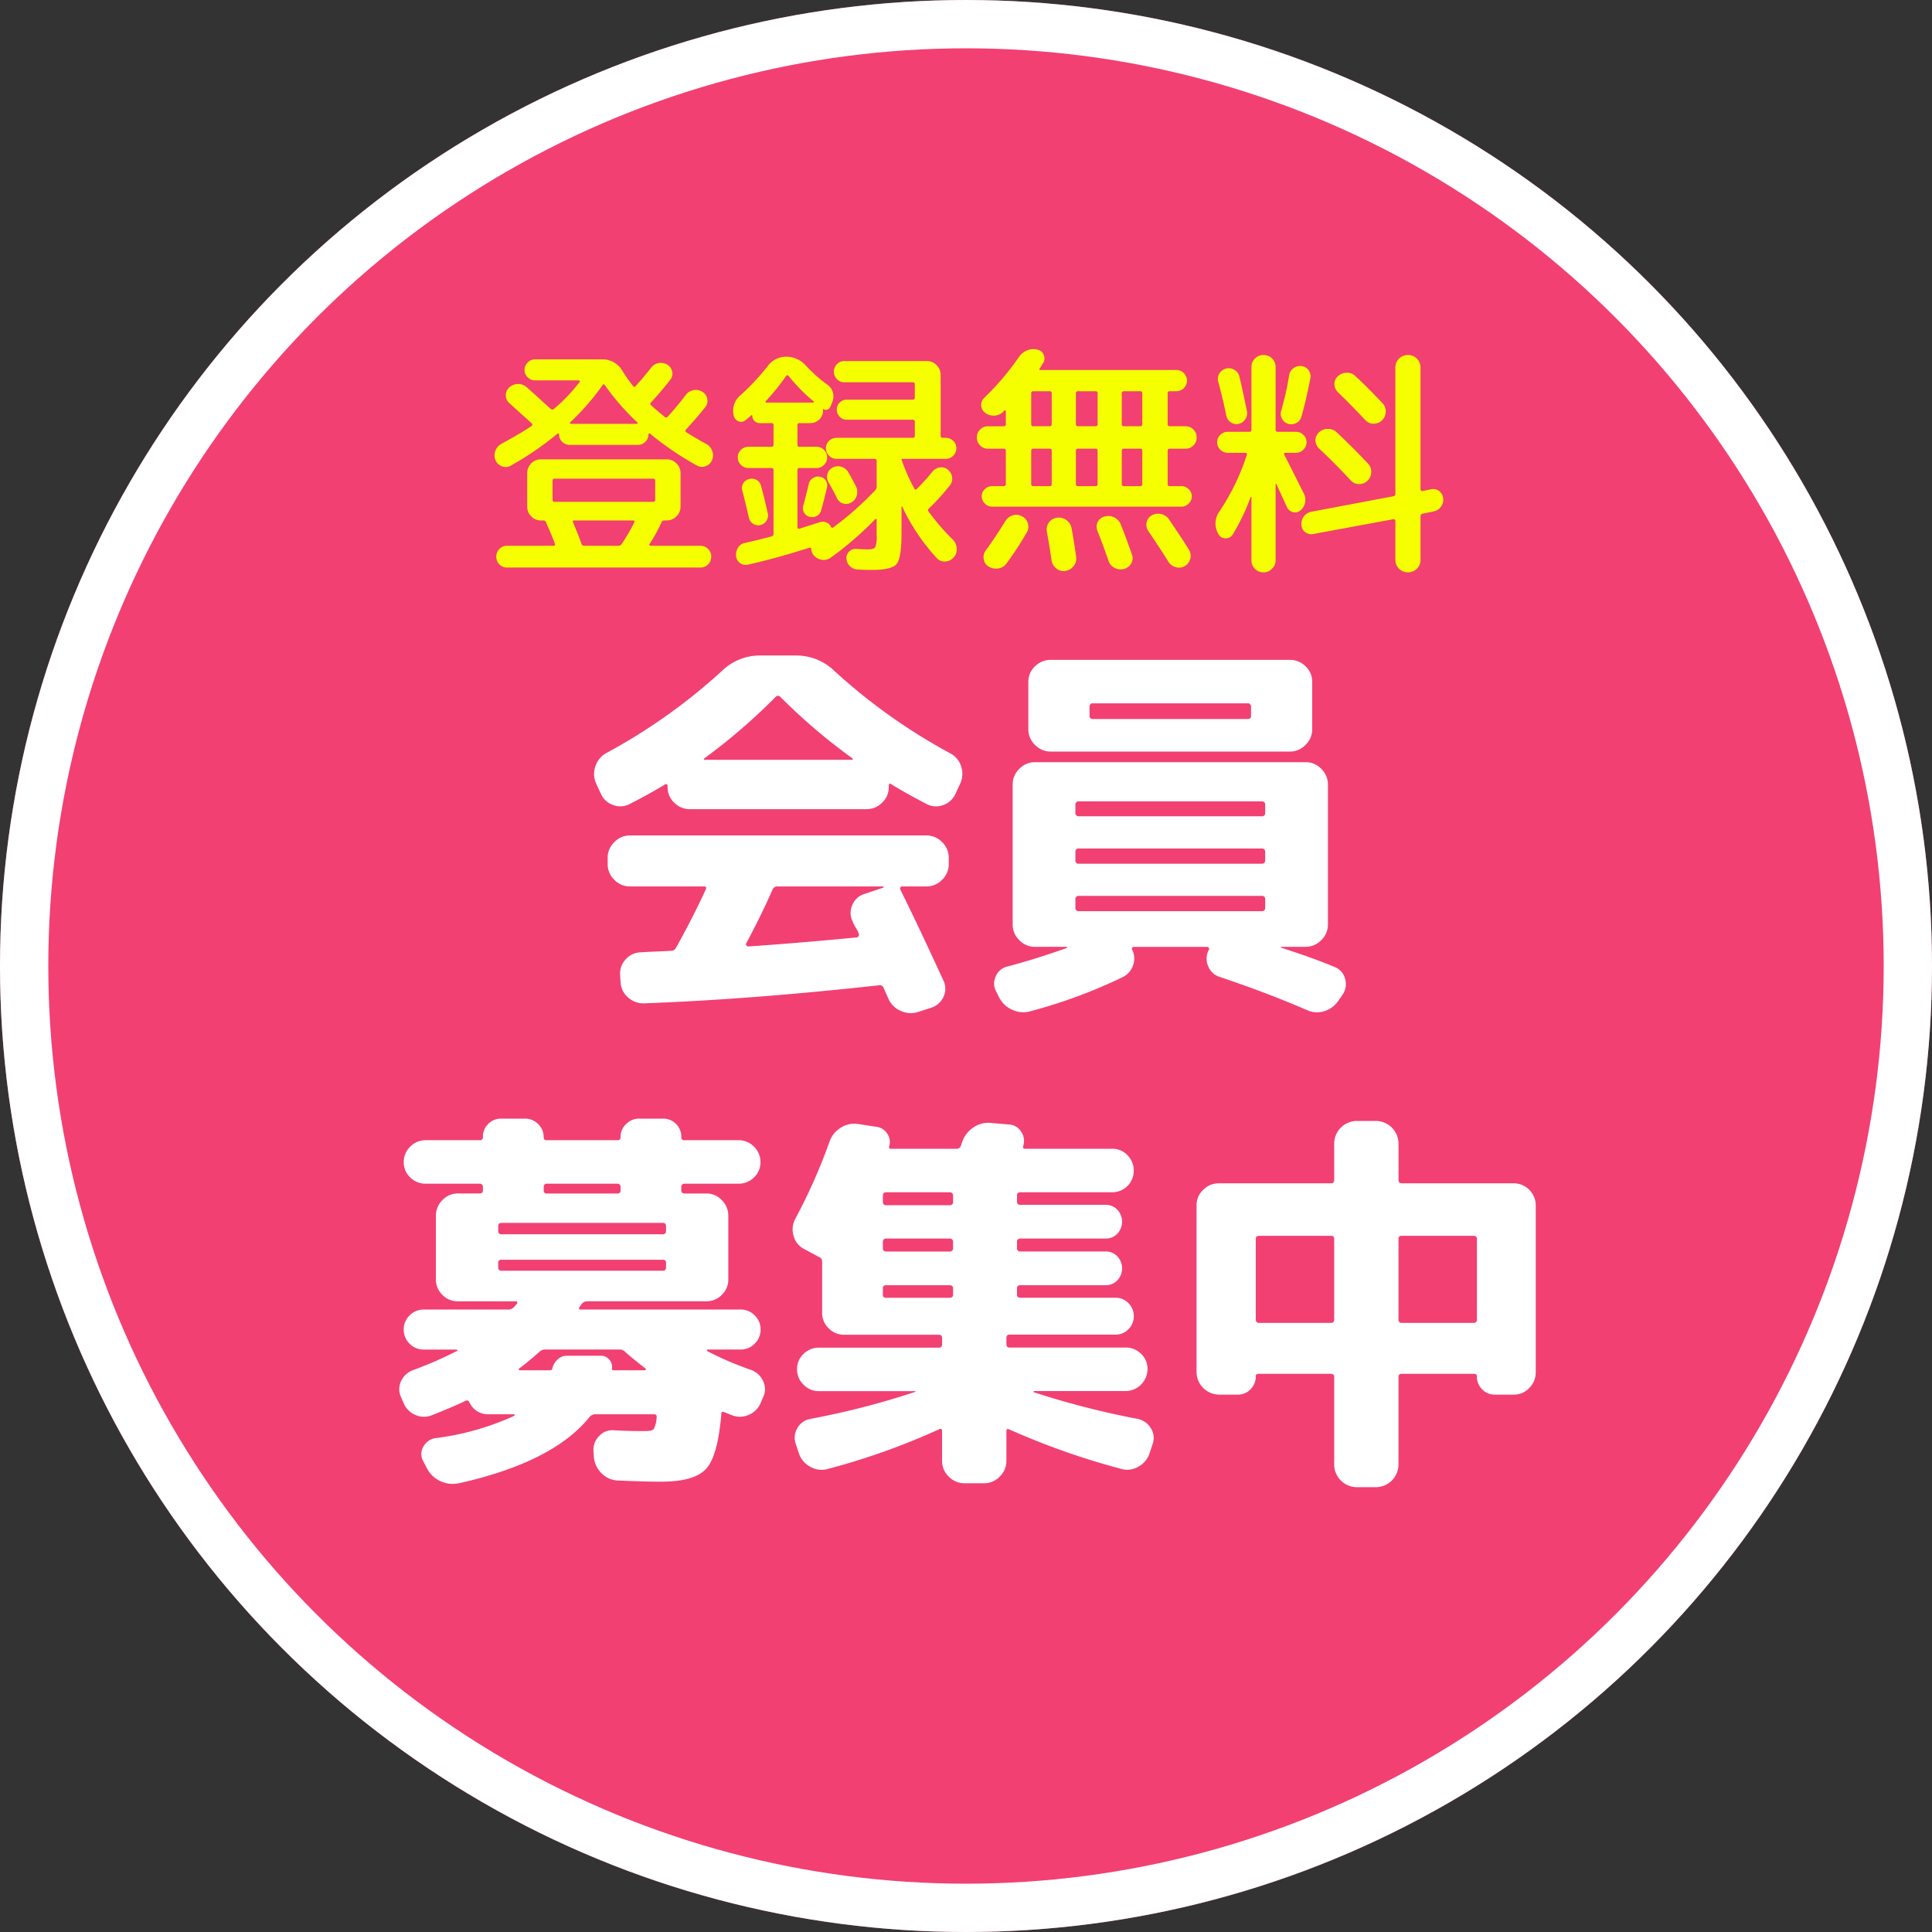
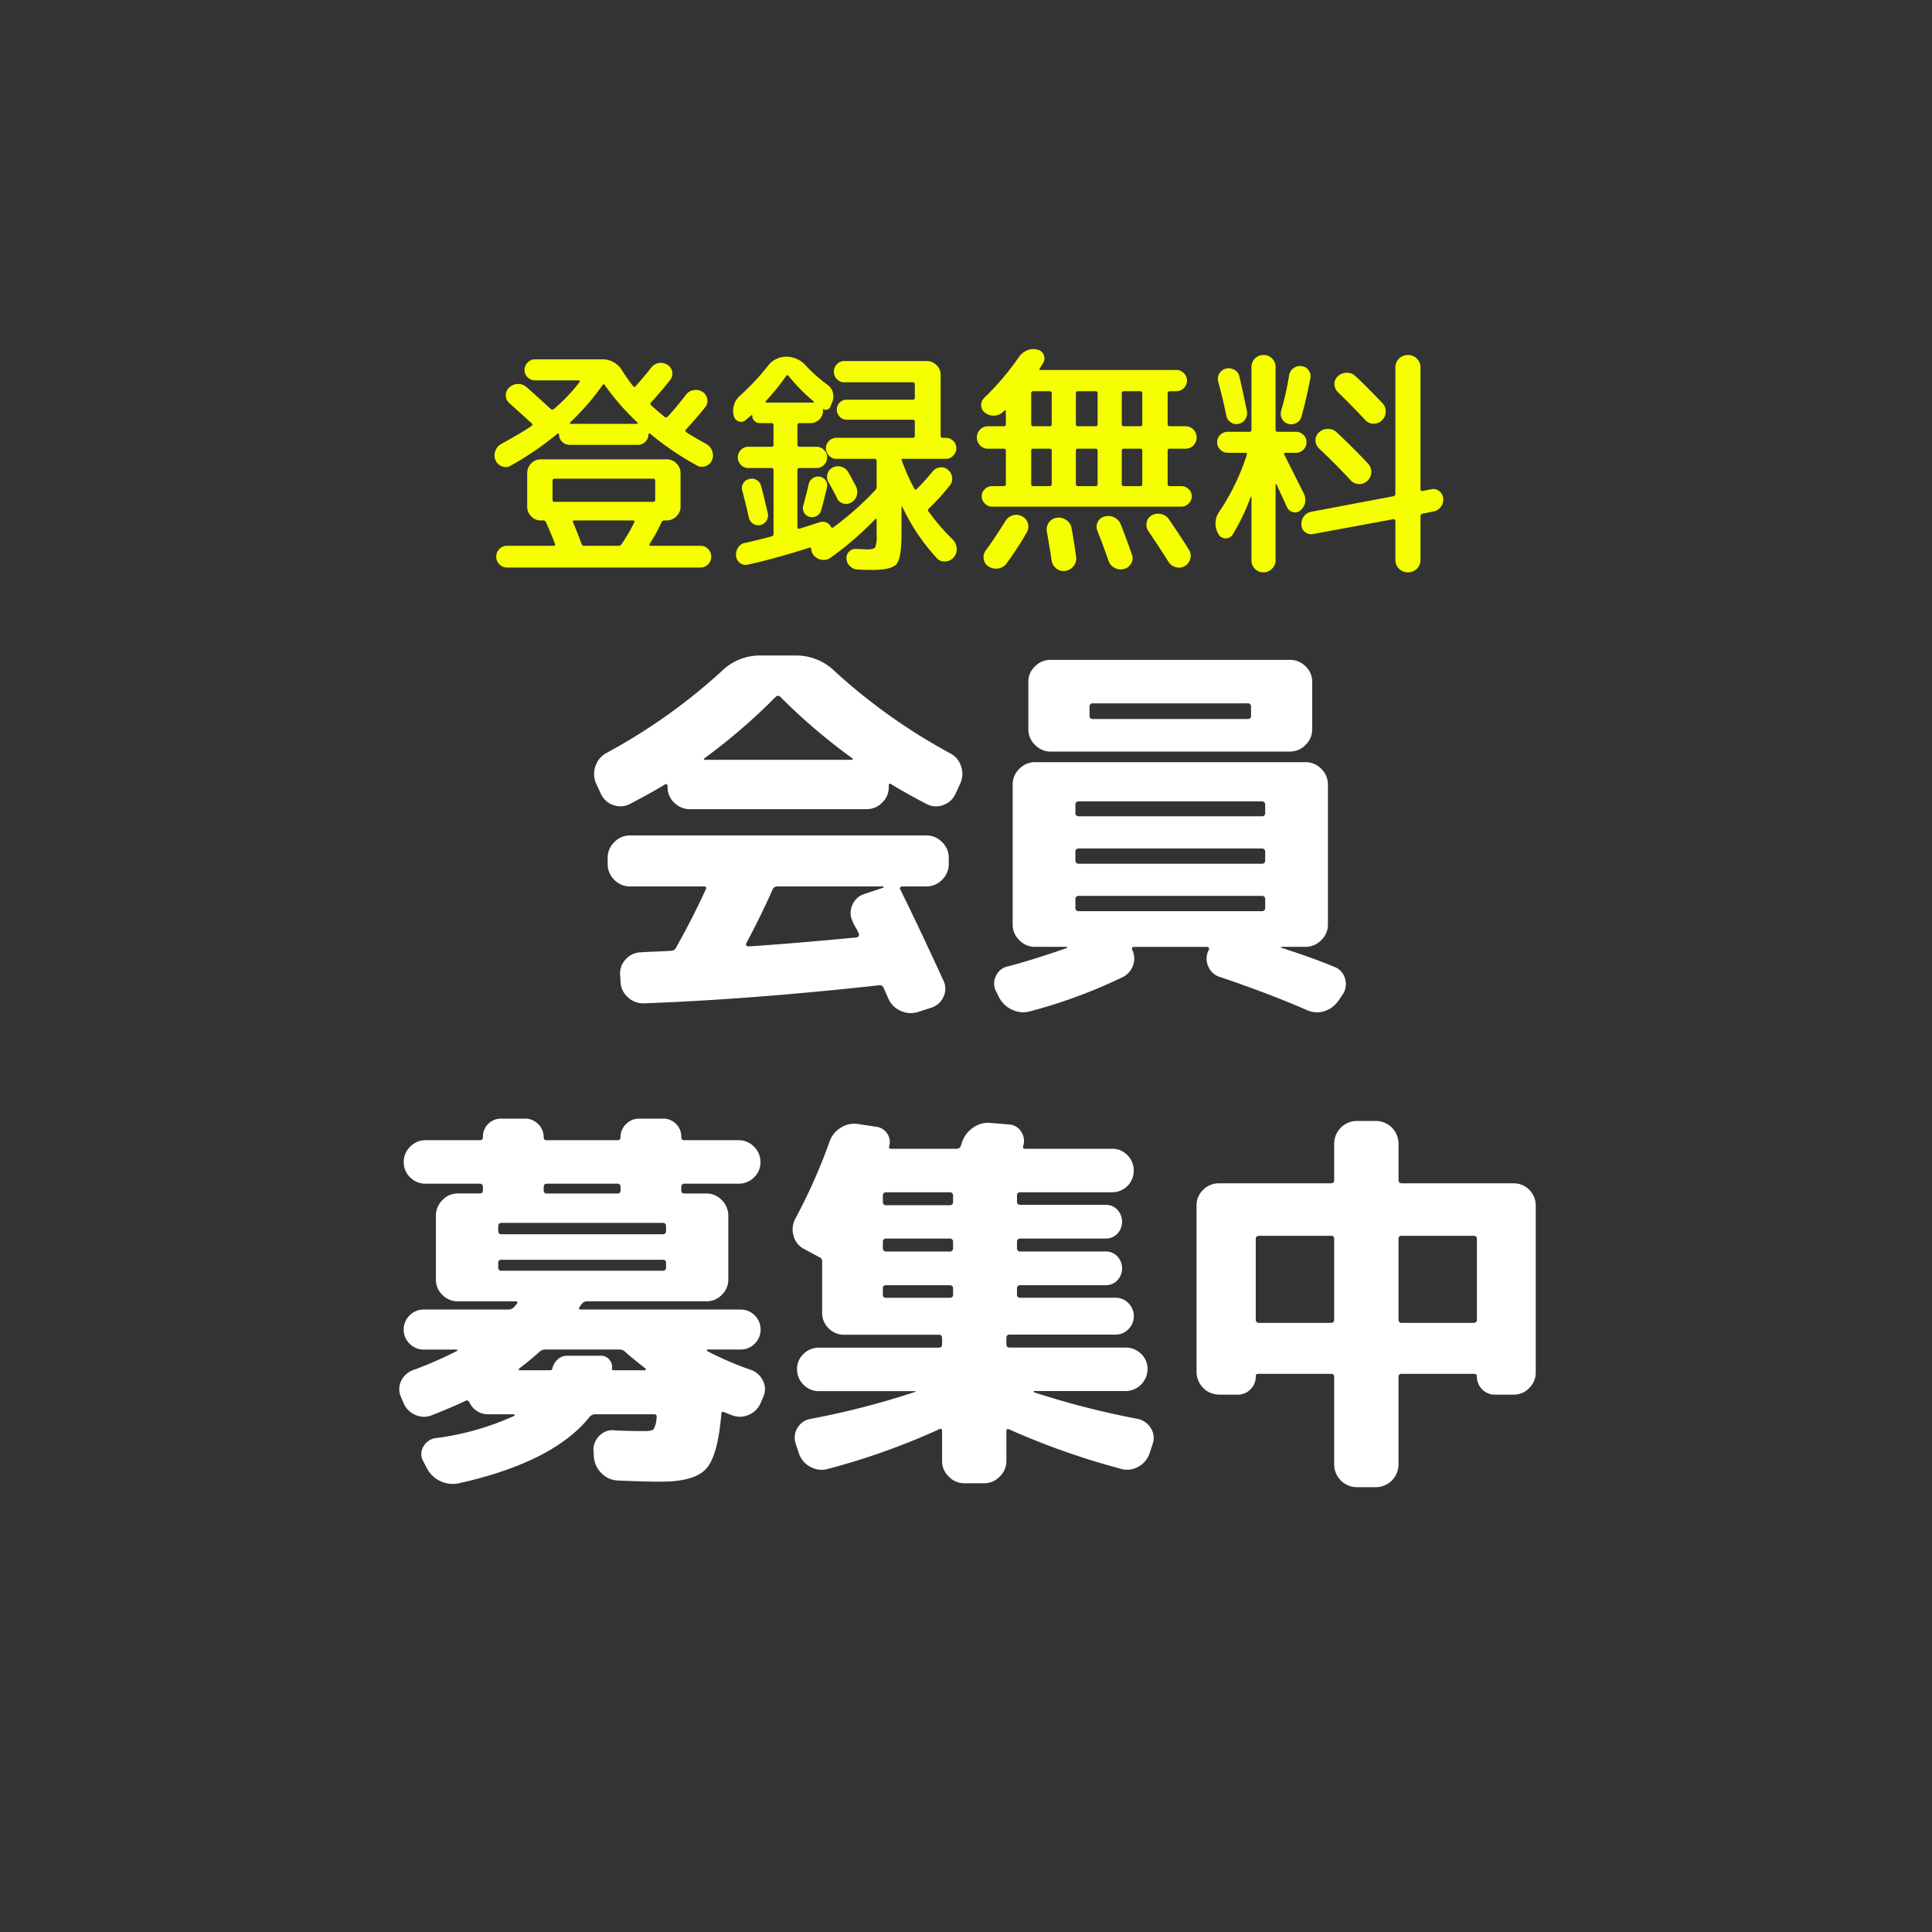
<svg xmlns="http://www.w3.org/2000/svg" width="200" height="200" viewBox="0 0 200 200">
  <rect x="0" y="0" width="200" height="200" fill="#333333" stroke="none" />
  <g id="会員募集中_" data-name="会員募集中！" transform="translate(-1192 -514)">
    <g id="楕円形_2" data-name="楕円形 2" transform="translate(1192 514)" fill="#f24072" stroke="#fff" stroke-width="5">
-       <circle cx="100" cy="100" r="100" stroke="none" />
-       <circle cx="100" cy="100" r="97.5" fill="none" />
-     </g>
+       </g>
    <path id="パス_330" data-name="パス 330" d="M-7.469-9.133a.2.2,0,0,0-.183.1.182.182,0,0,0-.02.183q1.7,3.41,4.465,9.417a1.939,1.939,0,0,1,.041,1.685A2.09,2.09,0,0,1-4.424,3.41l-1.38.446a2.476,2.476,0,0,1-1.786-.1,2.45,2.45,0,0,1-1.3-1.279l-.487-1.1A.428.428,0,0,0-9.9,1.1Q-23.137,2.557-34.137,2.963a2.331,2.331,0,0,1-1.7-.609A2.214,2.214,0,0,1-36.613.731l-.041-.649a2.11,2.11,0,0,1,.548-1.644,2.135,2.135,0,0,1,1.563-.751q.528-.041,1.563-.081t1.563-.081a.561.561,0,0,0,.528-.284Q-29.1-5.967-27.8-8.808q.162-.325-.162-.325h-7.672a2.222,2.222,0,0,1-1.624-.69,2.222,2.222,0,0,1-.69-1.624V-12.1a2.222,2.222,0,0,1,.69-1.624,2.222,2.222,0,0,1,1.624-.69H-4.952a2.222,2.222,0,0,1,1.624.69,2.222,2.222,0,0,1,.69,1.624v.649a2.222,2.222,0,0,1-.69,1.624,2.222,2.222,0,0,1-1.624.69Zm-1.948.122a.117.117,0,0,0,.041-.081q0-.041-.081-.041h-10.96a.5.5,0,0,0-.446.284q-1.137,2.6-2.76,5.642a.165.165,0,0,0,.041.183.25.25,0,0,0,.2.1q4.871-.325,11.2-.934a.239.239,0,0,0,.2-.122.268.268,0,0,0,.041-.244,3.558,3.558,0,0,0-.325-.649,3.558,3.558,0,0,1-.325-.649A1.934,1.934,0,0,1-12.624-7.2a1.947,1.947,0,0,1,1.258-1.157Zm-29.225-9.7-.487-1.055a2.376,2.376,0,0,1-.081-1.827,2.382,2.382,0,0,1,1.177-1.38A59.7,59.7,0,0,0-26.059-31.5a5.6,5.6,0,0,1,3.937-1.542h3.653a5.662,5.662,0,0,1,3.978,1.583A59.7,59.7,0,0,0-2.517-22.934a2.3,2.3,0,0,1,1.157,1.36,2.392,2.392,0,0,1-.1,1.806l-.487,1.055a2.156,2.156,0,0,1-1.279,1.157,2.087,2.087,0,0,1-1.685-.1q-2.111-1.1-3.694-2.07-.244-.162-.244.2v.122a2.156,2.156,0,0,1-.69,1.6,2.255,2.255,0,0,1-1.624.67H-29.428a2.255,2.255,0,0,1-1.624-.67,2.156,2.156,0,0,1-.69-1.6v-.122a.2.2,0,0,0-.1-.183.136.136,0,0,0-.183.02q-1.38.852-3.653,2.03a2.087,2.087,0,0,1-1.685.1A2.156,2.156,0,0,1-38.642-18.712Zm10.716-3.694q-.162.162.081.162h15.1q.284,0,.122-.162a60.865,60.865,0,0,1-7.428-6.332.324.324,0,0,0-.487-.041A61.267,61.267,0,0,1-27.926-22.406ZM2.557,2.314l-.284-.568A1.721,1.721,0,0,1,2.232.162,1.709,1.709,0,0,1,3.45-.852Q5.967-1.5,9.579-2.76q.041-.081,0-.122H6.292a2.222,2.222,0,0,1-1.624-.69A2.222,2.222,0,0,1,3.978-5.2V-19.687a2.222,2.222,0,0,1,.69-1.624A2.222,2.222,0,0,1,6.292-22H34.3a2.222,2.222,0,0,1,1.624.69,2.222,2.222,0,0,1,.69,1.624V-5.2a2.222,2.222,0,0,1-.69,1.624,2.222,2.222,0,0,1-1.624.69H31.783a.117.117,0,0,0-.041.081q3.41,1.1,5.52,1.989a1.767,1.767,0,0,1,1.116,1.2,1.911,1.911,0,0,1-.223,1.644l-.446.649a2.78,2.78,0,0,1-1.461,1.1,2.528,2.528,0,0,1-1.827-.122Q30.4,1.908,25.45.244A1.888,1.888,0,0,1,24.212-.893a1.938,1.938,0,0,1,.061-1.664.161.161,0,0,0,.02-.2.2.2,0,0,0-.183-.122h-7.55q-.325,0-.2.325a2.012,2.012,0,0,1,.081,1.583A2.127,2.127,0,0,1,15.384.244,53.331,53.331,0,0,1,5.845,3.775a2.661,2.661,0,0,1-1.908-.142A2.788,2.788,0,0,1,2.557,2.314Zm7.915-19.889v.812a.323.323,0,0,0,.365.365H29.753a.323.323,0,0,0,.365-.365v-.812a.323.323,0,0,0-.365-.365H10.838A.323.323,0,0,0,10.472-17.576Zm0,4.871v.852a.323.323,0,0,0,.365.365H29.753a.323.323,0,0,0,.365-.365V-12.7a.323.323,0,0,0-.365-.365H10.838A.323.323,0,0,0,10.472-12.7Zm0,4.911v.852a.323.323,0,0,0,.365.365H29.753a.323.323,0,0,0,.365-.365v-.852a.323.323,0,0,0-.365-.365H10.838A.323.323,0,0,0,10.472-7.793Zm22.2-24.8a2.255,2.255,0,0,1,1.624.67,2.156,2.156,0,0,1,.69,1.6v4.911a2.222,2.222,0,0,1-.69,1.624,2.222,2.222,0,0,1-1.624.69H7.915a2.222,2.222,0,0,1-1.624-.69A2.222,2.222,0,0,1,5.6-25.41v-4.911a2.156,2.156,0,0,1,.69-1.6,2.255,2.255,0,0,1,1.624-.67Zm-4.018,5.8v-.934a.323.323,0,0,0-.365-.365H12.3a.323.323,0,0,0-.365.365v.934q0,.325.365.325H28.292Q28.657-26.465,28.657-26.79ZM-59.1,44.285l-.244-.568a1.937,1.937,0,0,1,.02-1.664,2.174,2.174,0,0,1,1.279-1.137A40.765,40.765,0,0,0-53.5,38.927a.13.13,0,0,0-.081-.122h-3.41a1.993,1.993,0,0,1-1.461-.609,1.993,1.993,0,0,1-.609-1.461,1.993,1.993,0,0,1,.609-1.461,1.993,1.993,0,0,1,1.461-.609h8.768a.853.853,0,0,0,.609-.284q.041-.041.122-.142t.122-.142q.2-.284-.122-.284h-5.967a2.188,2.188,0,0,1-1.6-.67,2.188,2.188,0,0,1-.67-1.6V24.963a2.255,2.255,0,0,1,.67-1.624,2.156,2.156,0,0,1,1.6-.69h2.232q.365,0,.365-.325V22a.323.323,0,0,0-.365-.365h-5.561a2.222,2.222,0,0,1-1.6-.649,2.121,2.121,0,0,1-.67-1.583,2.188,2.188,0,0,1,.67-1.6,2.188,2.188,0,0,1,1.6-.67h5.6a.287.287,0,0,0,.325-.325,1.846,1.846,0,0,1,.548-1.36,1.846,1.846,0,0,1,1.36-.548h2.435a1.879,1.879,0,0,1,1.38.568,1.832,1.832,0,0,1,.568,1.339q0,.325.284.325H-36.9q.284,0,.284-.325a1.832,1.832,0,0,1,.568-1.339,1.879,1.879,0,0,1,1.38-.568h2.435a1.846,1.846,0,0,1,1.36.548,1.846,1.846,0,0,1,.548,1.36q0,.325.284.325H-24.4a2.188,2.188,0,0,1,1.6.67,2.188,2.188,0,0,1,.67,1.6,2.121,2.121,0,0,1-.67,1.583,2.222,2.222,0,0,1-1.6.649h-5.561a.323.323,0,0,0-.365.365v.325q0,.325.365.325h2.232a2.156,2.156,0,0,1,1.6.69,2.255,2.255,0,0,1,.67,1.624v6.576a2.188,2.188,0,0,1-.67,1.6,2.188,2.188,0,0,1-1.6.67H-40.1a.7.7,0,0,0-.568.325.785.785,0,0,0-.1.142.785.785,0,0,1-.1.142q-.162.244.162.244h16.52a1.993,1.993,0,0,1,1.461.609,1.993,1.993,0,0,1,.609,1.461,1.993,1.993,0,0,1-.609,1.461,1.993,1.993,0,0,1-1.461.609h-3.45q-.041,0-.041.061a.138.138,0,0,0,.041.1A32.761,32.761,0,0,0-23.1,40.915a2.178,2.178,0,0,1,1.238,1.137,1.937,1.937,0,0,1,.02,1.664l-.244.568a2.29,2.29,0,0,1-1.258,1.279,2.218,2.218,0,0,1-1.786.02q-.122-.041-.365-.142t-.365-.142q-.325-.162-.325.2-.365,4.384-1.6,5.683t-4.607,1.3q-1.827,0-4.506-.122a2.455,2.455,0,0,1-1.685-.751,2.626,2.626,0,0,1-.792-1.685l-.041-.609a2.021,2.021,0,0,1,.609-1.583,1.851,1.851,0,0,1,1.542-.568q1.3.081,3.166.081.731,0,.913-.2a2.705,2.705,0,0,0,.3-1.177q.081-.365-.284-.365h-6.089a.819.819,0,0,0-.568.284q-3.734,4.668-13.517,6.86a3.038,3.038,0,0,1-1.928-.223,2.965,2.965,0,0,1-1.4-1.36l-.365-.69a1.49,1.49,0,0,1,0-1.5,1.72,1.72,0,0,1,1.218-.893,27.875,27.875,0,0,0,8.2-2.314.138.138,0,0,0,.041-.1q0-.061-.081-.061h-2.557a2.1,2.1,0,0,1-2.03-1.218q-.162-.325-.446-.162-.974.487-3.41,1.461a2.17,2.17,0,0,1-1.766-.02A2.3,2.3,0,0,1-59.1,44.285ZM-44.569,22v.325a.287.287,0,0,0,.325.325h7.306a.287.287,0,0,0,.325-.325V22q0-.365-.325-.365h-7.306Q-44.569,21.635-44.569,22Zm-4.709,4.059v.447q0,.365.325.365h16.723q.325,0,.325-.365v-.447q0-.365-.325-.365H-48.952Q-49.277,25.694-49.277,26.059Zm.325,4.587h16.723q.325,0,.325-.365v-.446a.287.287,0,0,0-.325-.325H-48.952a.287.287,0,0,0-.325.325v.446Q-49.277,30.646-48.952,30.646Zm3.937,8.4q-1.38,1.218-2.07,1.7-.081.081-.061.142a.094.094,0,0,0,.1.061h3.125a.218.218,0,0,0,.244-.162,1.749,1.749,0,0,1,.548-.954,1.387,1.387,0,0,1,.954-.386h3.531a1.1,1.1,0,0,1,.873.406,1.117,1.117,0,0,1,.264.934.144.144,0,0,0,.162.162H-34.1a.094.094,0,0,0,.1-.061q.02-.061-.061-.142-1.461-1.137-2.07-1.7a.826.826,0,0,0-.609-.244h-7.672A.826.826,0,0,0-45.015,39.048Zm27.358-10.675a2.113,2.113,0,0,1-1.055-1.38,2.294,2.294,0,0,1,.2-1.745,58.629,58.629,0,0,0,3.531-7.956A2.728,2.728,0,0,1-13.8,15.83a2.564,2.564,0,0,1,1.827-.365l1.867.284a1.566,1.566,0,0,1,1.116.731,1.522,1.522,0,0,1,.183,1.3q-.081.244.2.244h6.779A.447.447,0,0,0-1.38,17.7l.122-.365a2.989,2.989,0,0,1,1.137-1.5A2.713,2.713,0,0,1,1.7,15.343l1.867.162a1.567,1.567,0,0,1,1.279.731,1.69,1.69,0,0,1,.223,1.5q-.081.284.2.284h9.011a2.122,2.122,0,0,1,1.583.67,2.222,2.222,0,0,1,.649,1.6,2.218,2.218,0,0,1-2.232,2.232H4.79q-.365,0-.365.325V23.5q0,.325.365.325H13.6a1.618,1.618,0,0,1,1.218.507,1.817,1.817,0,0,1,0,2.476,1.618,1.618,0,0,1-1.218.507H4.79a.323.323,0,0,0-.365.365v.609a.323.323,0,0,0,.365.365H13.6a1.618,1.618,0,0,1,1.218.507,1.817,1.817,0,0,1,0,2.476,1.618,1.618,0,0,1-1.218.507H4.79q-.365,0-.365.325v.649q0,.325.365.325h9.823a1.813,1.813,0,0,1,1.36.568,1.911,1.911,0,0,1,0,2.679,1.813,1.813,0,0,1-1.36.568H3.653q-.325,0-.325.365v.609q0,.365.325.365H15.668a2.222,2.222,0,0,1,1.6.649,2.121,2.121,0,0,1,.67,1.583,2.287,2.287,0,0,1-2.273,2.273H6.17q-.041.041,0,.122a86.809,86.809,0,0,0,10.757,2.76,2.059,2.059,0,0,1,1.36.974,1.862,1.862,0,0,1,.183,1.624l-.325.974a2.448,2.448,0,0,1-1.2,1.4,2.282,2.282,0,0,1-1.806.183A76.8,76.8,0,0,1,3.653,47.085q-.325-.162-.325.162v3.085a2.222,2.222,0,0,1-.69,1.624,2.222,2.222,0,0,1-1.624.69h-2.03a2.222,2.222,0,0,1-1.624-.69,2.222,2.222,0,0,1-.69-1.624V47.248q0-.325-.284-.2a71.735,71.735,0,0,1-11.487,4.1,2.337,2.337,0,0,1-1.827-.183,2.434,2.434,0,0,1-1.218-1.4l-.325-.974a1.948,1.948,0,0,1,.142-1.624,1.922,1.922,0,0,1,1.319-.974,83.3,83.3,0,0,0,10.878-2.8q.162-.081-.041-.081h-9.9a2.188,2.188,0,0,1-1.6-.67,2.188,2.188,0,0,1-.67-1.6,2.122,2.122,0,0,1,.67-1.583,2.222,2.222,0,0,1,1.6-.649H-3.653q.325,0,.325-.365v-.609q0-.365-.325-.365h-9.823a2.188,2.188,0,0,1-1.6-.67,2.188,2.188,0,0,1-.67-1.6V29.712a.473.473,0,0,0-.325-.487Zm8.2-5.48V23.5q0,.365.325.365h6.576a.323.323,0,0,0,.365-.365v-.609a.323.323,0,0,0-.365-.365H-9.133Q-9.458,22.528-9.458,22.893Zm0,4.79v.609q0,.365.325.365h6.576a.323.323,0,0,0,.365-.365v-.609a.323.323,0,0,0-.365-.365H-9.133Q-9.458,27.318-9.458,27.683Zm0,4.79v.649a.287.287,0,0,0,.325.325h6.576q.365,0,.365-.325v-.649q0-.325-.365-.325H-9.133A.287.287,0,0,0-9.458,32.473Zm34.786,11a2.357,2.357,0,0,1-2.314-2.314V23.867a2.156,2.156,0,0,1,.69-1.6,2.255,2.255,0,0,1,1.624-.67H36.938q.325,0,.325-.365V17.454a2.357,2.357,0,0,1,2.314-2.314h2.03a2.357,2.357,0,0,1,2.314,2.314v3.775q0,.365.325.365H55.853a2.287,2.287,0,0,1,2.273,2.273V41.159a2.255,2.255,0,0,1-.67,1.624,2.156,2.156,0,0,1-1.6.69H53.9a1.8,1.8,0,0,1-1.319-.548,1.846,1.846,0,0,1-.548-1.36q0-.244-.284-.244H44.244a.287.287,0,0,0-.325.325v9.092a2.357,2.357,0,0,1-2.314,2.314h-2.03a2.357,2.357,0,0,1-2.314-2.314V41.646a.287.287,0,0,0-.325-.325H29.428q-.284,0-.284.244a1.846,1.846,0,0,1-.548,1.36,1.8,1.8,0,0,1-1.319.548ZM51.672,27.033H44.244a.287.287,0,0,0-.325.325v8.321q0,.365.325.365h7.428a.323.323,0,0,0,.365-.365V27.358Q52.037,27.033,51.672,27.033Zm-22.528.325v8.321a.323.323,0,0,0,.365.365h7.428q.325,0,.325-.365V27.358a.287.287,0,0,0-.325-.325H29.509Q29.144,27.033,29.144,27.358Z" transform="translate(1292.853 614.9)" fill="#fff" />
    <path id="パス_854" data-name="パス 854" d="M-42.7-.5q.2,0,.15-.2-.325-.875-.925-2.225a.292.292,0,0,0-.3-.2h-.25a1.328,1.328,0,0,1-.987-.425,1.389,1.389,0,0,1-.412-1V-8.025a1.389,1.389,0,0,1,.412-1,1.328,1.328,0,0,1,.987-.425h13.05a1.368,1.368,0,0,1,1,.425,1.368,1.368,0,0,1,.425,1V-4.55a1.368,1.368,0,0,1-.425,1,1.368,1.368,0,0,1-1,.425h-.25a.292.292,0,0,0-.3.2A15.757,15.757,0,0,1-32.75-.7a.1.1,0,0,0-.013.125A.12.12,0,0,0-32.65-.5h5.15a1.087,1.087,0,0,1,.8.325,1.087,1.087,0,0,1,.325.8,1.087,1.087,0,0,1-.325.8,1.087,1.087,0,0,1-.8.325h-20a1.087,1.087,0,0,1-.8-.325,1.087,1.087,0,0,1-.325-.8,1.087,1.087,0,0,1,.325-.8A1.087,1.087,0,0,1-47.5-.5Zm8.375-2.45a.112.112,0,0,0-.013-.112.123.123,0,0,0-.112-.062h-6.1q-.225,0-.125.2.525,1.25.875,2.225a.275.275,0,0,0,.275.2h3.55a.383.383,0,0,0,.325-.175A19.813,19.813,0,0,0-34.325-2.95ZM-42.6-5.05h10.2a.2.2,0,0,0,.225-.225v-1.95A.2.2,0,0,0-32.4-7.45H-42.6q-.2,0-.2.225v1.95Q-42.8-5.05-42.6-5.05ZM-47.125-8.8a1.007,1.007,0,0,1-.9.075A1.137,1.137,0,0,1-48.7-9.35a1.282,1.282,0,0,1-.025-.962,1.331,1.331,0,0,1,.625-.738q1.975-1.075,3.125-1.85a.115.115,0,0,0,.075-.125.2.2,0,0,0-.05-.15q-2.225-2-2.3-2.075a1.058,1.058,0,0,1-.388-.8,1.085,1.085,0,0,1,.338-.825,1.346,1.346,0,0,1,.875-.375,1.283,1.283,0,0,1,.9.3q.475.4,2.525,2.275a.266.266,0,0,0,.325.025A18.039,18.039,0,0,0-40-17.45a.084.084,0,0,0,.013-.112.123.123,0,0,0-.112-.062h-4.5a1.079,1.079,0,0,1-.775-.312A1.018,1.018,0,0,1-45.7-18.7a1.058,1.058,0,0,1,.325-.775A1.058,1.058,0,0,1-44.6-19.8h6.925a2.362,2.362,0,0,1,2.125,1.225,16.667,16.667,0,0,0,1.075,1.525.158.158,0,0,0,.275.025q.85-.95,1.6-1.9a1.216,1.216,0,0,1,.775-.487,1.269,1.269,0,0,1,.9.163,1.093,1.093,0,0,1,.512.725,1.013,1.013,0,0,1-.187.825q-1,1.275-2,2.35a.187.187,0,0,0,0,.3q.575.525,1.4,1.2a.21.21,0,0,0,.3,0q.825-.875,1.9-2.275a1.223,1.223,0,0,1,.788-.487,1.294,1.294,0,0,1,.913.162,1.1,1.1,0,0,1,.512.738,1.034,1.034,0,0,1-.187.837q-.875,1.1-2.025,2.35a.172.172,0,0,0-.037.15.135.135,0,0,0,.087.125q1.075.675,2.05,1.2a1.331,1.331,0,0,1,.625.738,1.282,1.282,0,0,1-.025.962,1.094,1.094,0,0,1-.675.613,1.036,1.036,0,0,1-.9-.087,30.8,30.8,0,0,1-4.85-3.3q-.1-.05-.15.1a1.018,1.018,0,0,1-.325.762,1.079,1.079,0,0,1-.775.313h-7.05a1.079,1.079,0,0,1-.775-.313,1.018,1.018,0,0,1-.325-.762.105.105,0,0,0-.062-.087q-.063-.037-.088-.012A31.447,31.447,0,0,1-47.125-8.8Zm9.5-8.325a25.666,25.666,0,0,1-3.35,3.85q-.05.025-.025.088t.075.063h6.85q.05,0,.075-.062t-.025-.088A25.152,25.152,0,0,1-37.4-17.15Q-37.5-17.3-37.625-17.125ZM-20.65-3.1a1.01,1.01,0,0,1-.625.45.92.92,0,0,1-.75-.125,1.01,1.01,0,0,1-.45-.625q-.325-1.45-.675-2.775a.938.938,0,0,1,.075-.763.911.911,0,0,1,.6-.463.971.971,0,0,1,.775.075.9.9,0,0,1,.475.6q.25.875.7,2.825A1.038,1.038,0,0,1-20.65-3.1Zm4.8-4.4a.926.926,0,0,1,.725-.15.9.9,0,0,1,.613.4.88.88,0,0,1,.112.725q-.325,1.45-.6,2.35a.877.877,0,0,1-.45.587,1.015,1.015,0,0,1-.75.088.877.877,0,0,1-.562-.437.925.925,0,0,1-.087-.713q.225-.775.575-2.275A.933.933,0,0,1-15.85-7.5Zm-6.95-6.025a.684.684,0,0,1-.75.138.806.806,0,0,1-.5-.613,2.076,2.076,0,0,1,.725-2.1,24.831,24.831,0,0,0,2.8-3,2.369,2.369,0,0,1,1.925-.975,2.71,2.71,0,0,1,2.025.925,15.138,15.138,0,0,0,2.225,1.975,1.408,1.408,0,0,1,.563.787,1.522,1.522,0,0,1-.038.963l-.225.55a.538.538,0,0,1-.3.275.434.434,0,0,1-.4-.05q-.05-.05-.05.025v.125a1.236,1.236,0,0,1-.387.925,1.3,1.3,0,0,1-.937.375h-1.1a.2.2,0,0,0-.225.225v2.025q0,.2.225.2h1.75a1.058,1.058,0,0,1,.775.325,1.058,1.058,0,0,1,.325.775,1.058,1.058,0,0,1-.325.775,1.058,1.058,0,0,1-.775.325h-1.75q-.225,0-.225.2v5.925q0,.2.225.15.4-.125,1.138-.363t.987-.312a.923.923,0,0,1,.65.038.889.889,0,0,1,.475.462q.1.15.225.05A31.812,31.812,0,0,0-9.4-6.25a.509.509,0,0,0,.15-.375v-2.65q0-.225-.2-.225H-13.4a1.058,1.058,0,0,1-.775-.325A1.058,1.058,0,0,1-14.5-10.6a1.018,1.018,0,0,1,.325-.763,1.079,1.079,0,0,1,.775-.312h7.875A.2.2,0,0,0-5.3-11.9v-1.45q0-.2-.225-.2H-12.35a.968.968,0,0,1-.725-.312,1.03,1.03,0,0,1-.3-.738.988.988,0,0,1,.3-.725.988.988,0,0,1,.725-.3h6.825q.225,0,.225-.2v-1.4q0-.2-.225-.2H-12.6a1.018,1.018,0,0,1-.762-.325,1.079,1.079,0,0,1-.312-.775,1.079,1.079,0,0,1,.313-.775,1.018,1.018,0,0,1,.762-.325h8.55a1.368,1.368,0,0,1,1,.425,1.368,1.368,0,0,1,.425,1v6.3a.2.2,0,0,0,.225.225h.3a1.079,1.079,0,0,1,.775.313A1.018,1.018,0,0,1-1-10.6a1.058,1.058,0,0,1-.325.775A1.058,1.058,0,0,1-2.1-9.5H-6.65a.022.022,0,0,0-.025.025v.05a19.429,19.429,0,0,0,1.325,3q.1.2.25.05A22.994,22.994,0,0,0-3.45-8.2a1.179,1.179,0,0,1,.763-.413.992.992,0,0,1,.813.238,1.236,1.236,0,0,1,.438.787,1.063,1.063,0,0,1-.237.837A23.14,23.14,0,0,1-3.85-4.35a.2.2,0,0,0-.025.3,22.581,22.581,0,0,0,2.5,2.9,1.386,1.386,0,0,1,.413.912A1.239,1.239,0,0,1-1.275.7a1.207,1.207,0,0,1-.888.425A1.057,1.057,0,0,1-3.05.75,21.046,21.046,0,0,1-6.6-4.55a.072.072,0,0,0-.05-.025q-.025,0-.025.05v2.75q0,2.525-.5,3.15T-9.75,2q-.825,0-1.5-.05a1.154,1.154,0,0,1-.775-.35,1.154,1.154,0,0,1-.35-.775A.907.907,0,0,1-12.1.1a.907.907,0,0,1,.725-.275q1.05.05,1.2.05.625,0,.775-.225A2.973,2.973,0,0,0-9.25-1.6V-3.2a.08.08,0,0,0-.05-.075.082.082,0,0,0-.1.025A34.278,34.278,0,0,1-14,.725a1.234,1.234,0,0,1-.925.225,1.373,1.373,0,0,1-.85-.475,1.241,1.241,0,0,1-.25-.625q0-.2-.2-.15Q-19.75.825-22.575,1.45a.968.968,0,0,1-.812-.162A.976.976,0,0,1-23.8.575,1.342,1.342,0,0,1-23.6-.3a1.082,1.082,0,0,1,.725-.5q1.275-.275,2.75-.675a.236.236,0,0,0,.2-.25V-8.35q0-.2-.225-.2h-2.375a1.058,1.058,0,0,1-.775-.325,1.058,1.058,0,0,1-.325-.775,1.058,1.058,0,0,1,.325-.775,1.058,1.058,0,0,1,.775-.325h2.375q.225,0,.225-.2v-2.025a.2.2,0,0,0-.225-.225h-1.175a.779.779,0,0,1-.575-.225.748.748,0,0,1-.225-.55.072.072,0,0,0-.025-.05.031.031,0,0,0-.05,0q-.1.075-.3.25T-22.8-13.525Zm2.075-1.95q-.05.025-.025.088t.075.062h4.85a.084.084,0,0,0,.075-.037q.025-.038-.025-.087a17.856,17.856,0,0,1-2.6-2.65q-.125-.125-.25.025A23.8,23.8,0,0,1-20.725-15.475Zm7.375,10.05q-.35-.725-.9-1.675a1.044,1.044,0,0,1-.088-.85A1.029,1.029,0,0,1-13.8-8.6a1.165,1.165,0,0,1,.912-.075,1.25,1.25,0,0,1,.713.575q.275.475.775,1.425a1.307,1.307,0,0,1,.1.938A1.154,1.154,0,0,1-11.85-5a1.023,1.023,0,0,1-.85.125A.977.977,0,0,1-13.35-5.425ZM2.275-10.55a1.108,1.108,0,0,1-.812-.337,1.137,1.137,0,0,1-.337-.838,1.108,1.108,0,0,1,.337-.812,1.108,1.108,0,0,1,.812-.337H3.9a.2.2,0,0,0,.225-.225v-1.325a.105.105,0,0,0-.062-.087Q4-14.55,3.975-14.5l-.15.15a1.373,1.373,0,0,1-.9.375,1.409,1.409,0,0,1-.95-.3.936.936,0,0,1-.4-.738.991.991,0,0,1,.3-.788A27.79,27.79,0,0,0,5.5-20.075a1.91,1.91,0,0,1,.85-.663A1.574,1.574,0,0,1,7.4-20.8a.844.844,0,0,1,.65.55.9.9,0,0,1-.075.85,2.735,2.735,0,0,0-.175.275,2.735,2.735,0,0,1-.175.275q-.1.15.1.15h14.05a1.058,1.058,0,0,1,.775.325,1.058,1.058,0,0,1,.325.775,1.058,1.058,0,0,1-.325.775,1.058,1.058,0,0,1-.775.325H21.1a.2.2,0,0,0-.225.225V-13.1a.2.2,0,0,0,.225.225h1.625a1.108,1.108,0,0,1,.813.337,1.108,1.108,0,0,1,.337.813,1.137,1.137,0,0,1-.337.838,1.108,1.108,0,0,1-.812.337H21.1q-.225,0-.225.2V-6.9a.2.2,0,0,0,.225.225h1.2a1.05,1.05,0,0,1,.75.312.99.99,0,0,1,.325.738,1.03,1.03,0,0,1-.325.75,1.03,1.03,0,0,1-.75.325H2.7a1.03,1.03,0,0,1-.75-.325,1.03,1.03,0,0,1-.325-.75.99.99,0,0,1,.325-.738,1.05,1.05,0,0,1,.75-.312H3.9A.2.2,0,0,0,4.125-6.9v-3.45q0-.2-.225-.2Zm13.85-5.725V-13.1a.2.2,0,0,0,.225.225h1.7q.2,0,.2-.225v-3.175q0-.225-.2-.225h-1.7A.2.2,0,0,0,16.125-16.275Zm0,5.925V-6.9a.2.2,0,0,0,.225.225h1.7q.2,0,.2-.225v-3.45a.177.177,0,0,0-.2-.2h-1.7Q16.125-10.55,16.125-10.35Zm-4.75-5.925V-13.1a.2.2,0,0,0,.225.225h1.8a.2.2,0,0,0,.225-.225v-3.175A.2.2,0,0,0,13.4-16.5H11.6A.2.2,0,0,0,11.375-16.275Zm0,5.925V-6.9a.2.2,0,0,0,.225.225h1.8a.2.2,0,0,0,.225-.225v-3.45q0-.2-.225-.2H11.6Q11.375-10.55,11.375-10.35ZM6.75-16.275V-13.1a.2.2,0,0,0,.225.225H8.65a.2.2,0,0,0,.225-.225v-3.175A.2.2,0,0,0,8.65-16.5H6.975A.2.2,0,0,0,6.75-16.275Zm0,5.925V-6.9a.2.2,0,0,0,.225.225H8.65A.2.2,0,0,0,8.875-6.9v-3.45q0-.2-.225-.2H6.975Q6.75-10.55,6.75-10.35ZM4.075-3.05a1.328,1.328,0,0,1,.762-.6,1.223,1.223,0,0,1,.962.1,1.138,1.138,0,0,1,.6.713,1.157,1.157,0,0,1-.1.938A33.014,33.014,0,0,1,4.175,1.35a1.257,1.257,0,0,1-.85.5,1.429,1.429,0,0,1-.975-.2A1.043,1.043,0,0,1,1.837.888,1.14,1.14,0,0,1,2.05-.025Q2.95-1.25,4.075-3.05ZM9.4-3.4a1.33,1.33,0,0,1,.988.238,1.291,1.291,0,0,1,.538.837Q11.175-1,11.4.65a1.2,1.2,0,0,1-.262.95,1.3,1.3,0,0,1-.862.5,1.162,1.162,0,0,1-.938-.262A1.319,1.319,0,0,1,8.85.975Q8.775.35,8.375-1.95a1.2,1.2,0,0,1,.2-.95A1.171,1.171,0,0,1,9.4-3.4Zm4.95-.125a1.339,1.339,0,0,1,1,.088,1.362,1.362,0,0,1,.675.737Q16.5-1.525,17.175.4a1.065,1.065,0,0,1-.075.925,1.14,1.14,0,0,1-.75.575,1.334,1.334,0,0,1-.963-.112,1.27,1.27,0,0,1-.637-.738q-.575-1.675-1.15-3.1a1.121,1.121,0,0,1,.037-.913A1.026,1.026,0,0,1,14.35-3.525Zm4.875-.125a1.331,1.331,0,0,1,.962-.138A1.3,1.3,0,0,1,21-3.25q1.3,1.9,2.1,3.2a1.127,1.127,0,0,1,.112.912,1.2,1.2,0,0,1-.562.738,1.194,1.194,0,0,1-.937.112,1.3,1.3,0,0,1-.762-.562Q20.325.125,18.875-2.025a1.111,1.111,0,0,1-.175-.887A1.068,1.068,0,0,1,19.225-3.65Zm22.1-9.875q-1.45-1.55-2.8-2.85a1.22,1.22,0,0,1-.388-.85,1.053,1.053,0,0,1,.362-.825,1.321,1.321,0,0,1,.9-.363,1.227,1.227,0,0,1,.9.338q1.25,1.15,2.825,2.825a1.185,1.185,0,0,1,.325.9,1.232,1.232,0,0,1-.4.875,1.2,1.2,0,0,1-.875.337A1.162,1.162,0,0,1,41.325-13.525ZM36.175-11.4a1.12,1.12,0,0,1,.375-.85,1.288,1.288,0,0,1,.913-.35,1.288,1.288,0,0,1,.912.35Q40.15-10.575,41.625-9a1.185,1.185,0,0,1,.325.9,1.232,1.232,0,0,1-.4.875,1.2,1.2,0,0,1-.875.338,1.162,1.162,0,0,1-.85-.388q-1.65-1.775-3.25-3.275A1.207,1.207,0,0,1,36.175-11.4ZM48.15-6.35a.965.965,0,0,1,.838.188A1.078,1.078,0,0,1,49.4-5.4a1.191,1.191,0,0,1-.238.863,1.248,1.248,0,0,1-.787.487l-1.1.225a.244.244,0,0,0-.225.25V.95a1.257,1.257,0,0,1-.375.925,1.328,1.328,0,0,1-1.85,0A1.257,1.257,0,0,1,44.45.95V-3.075a.179.179,0,0,0-.075-.138.151.151,0,0,0-.15-.037l-8.25,1.525a1.02,1.02,0,0,1-.85-.175.947.947,0,0,1-.4-.75,1.233,1.233,0,0,1,.238-.875,1.231,1.231,0,0,1,.787-.5l8.475-1.6a.244.244,0,0,0,.225-.25V-18.95a1.257,1.257,0,0,1,.375-.925,1.257,1.257,0,0,1,.925-.375,1.257,1.257,0,0,1,.925.375,1.257,1.257,0,0,1,.375.925v12.6a.179.179,0,0,0,.075.138.151.151,0,0,0,.15.038ZM31.675,1.875a1.147,1.147,0,0,1-.875.375,1.207,1.207,0,0,1-.887-.363A1.207,1.207,0,0,1,29.55,1V-5.525q0-.05-.025-.05a.072.072,0,0,0-.05.025A22.338,22.338,0,0,1,27.6-1.65a.819.819,0,0,1-.763.375.8.8,0,0,1-.712-.45,2.117,2.117,0,0,1,.125-2.35,23.6,23.6,0,0,0,2.825-5.85q.05-.2-.15-.2H27.1a1.058,1.058,0,0,1-.775-.325A1.058,1.058,0,0,1,26-11.225a1.018,1.018,0,0,1,.325-.762A1.079,1.079,0,0,1,27.1-12.3h2.25q.2,0,.2-.225V-19a1.207,1.207,0,0,1,.363-.887,1.207,1.207,0,0,1,.887-.363,1.207,1.207,0,0,1,.888.363A1.207,1.207,0,0,1,32.05-19v6.475a.2.2,0,0,0,.225.225H34.15a1.079,1.079,0,0,1,.775.313,1.018,1.018,0,0,1,.325.762,1.058,1.058,0,0,1-.325.775,1.058,1.058,0,0,1-.775.325H33.075q-.225,0-.125.2Q33.625-8.6,34.975-5.9a1.408,1.408,0,0,1,.125.938,1.378,1.378,0,0,1-.5.813.824.824,0,0,1-.762.162.938.938,0,0,1-.613-.512q-.175-.4-.537-1.175T32.15-6.85q-.025-.05-.062-.05t-.038.05V1A1.147,1.147,0,0,1,31.675,1.875ZM26.925-18.85a1.167,1.167,0,0,1,.863.138,1.021,1.021,0,0,1,.512.688q.3,1.25.775,3.55a1.1,1.1,0,0,1-.15.85,1.072,1.072,0,0,1-.7.5.982.982,0,0,1-.8-.15,1.087,1.087,0,0,1-.475-.675q-.325-1.65-.85-3.575a1.056,1.056,0,0,1,.137-.825A1.145,1.145,0,0,1,26.925-18.85Zm6.525.7a1.107,1.107,0,0,1,.438-.725,1.139,1.139,0,0,1,.837-.225.983.983,0,0,1,.738.425,1.078,1.078,0,0,1,.188.825q-.45,2.3-.925,3.975a1.029,1.029,0,0,1-.525.662,1.114,1.114,0,0,1-.85.088,1.025,1.025,0,0,1-.637-.525,1.06,1.06,0,0,1-.088-.825A30.709,30.709,0,0,0,33.45-18.15Z" transform="translate(1292 571)" fill="#f5ff00" />
  </g>
</svg>